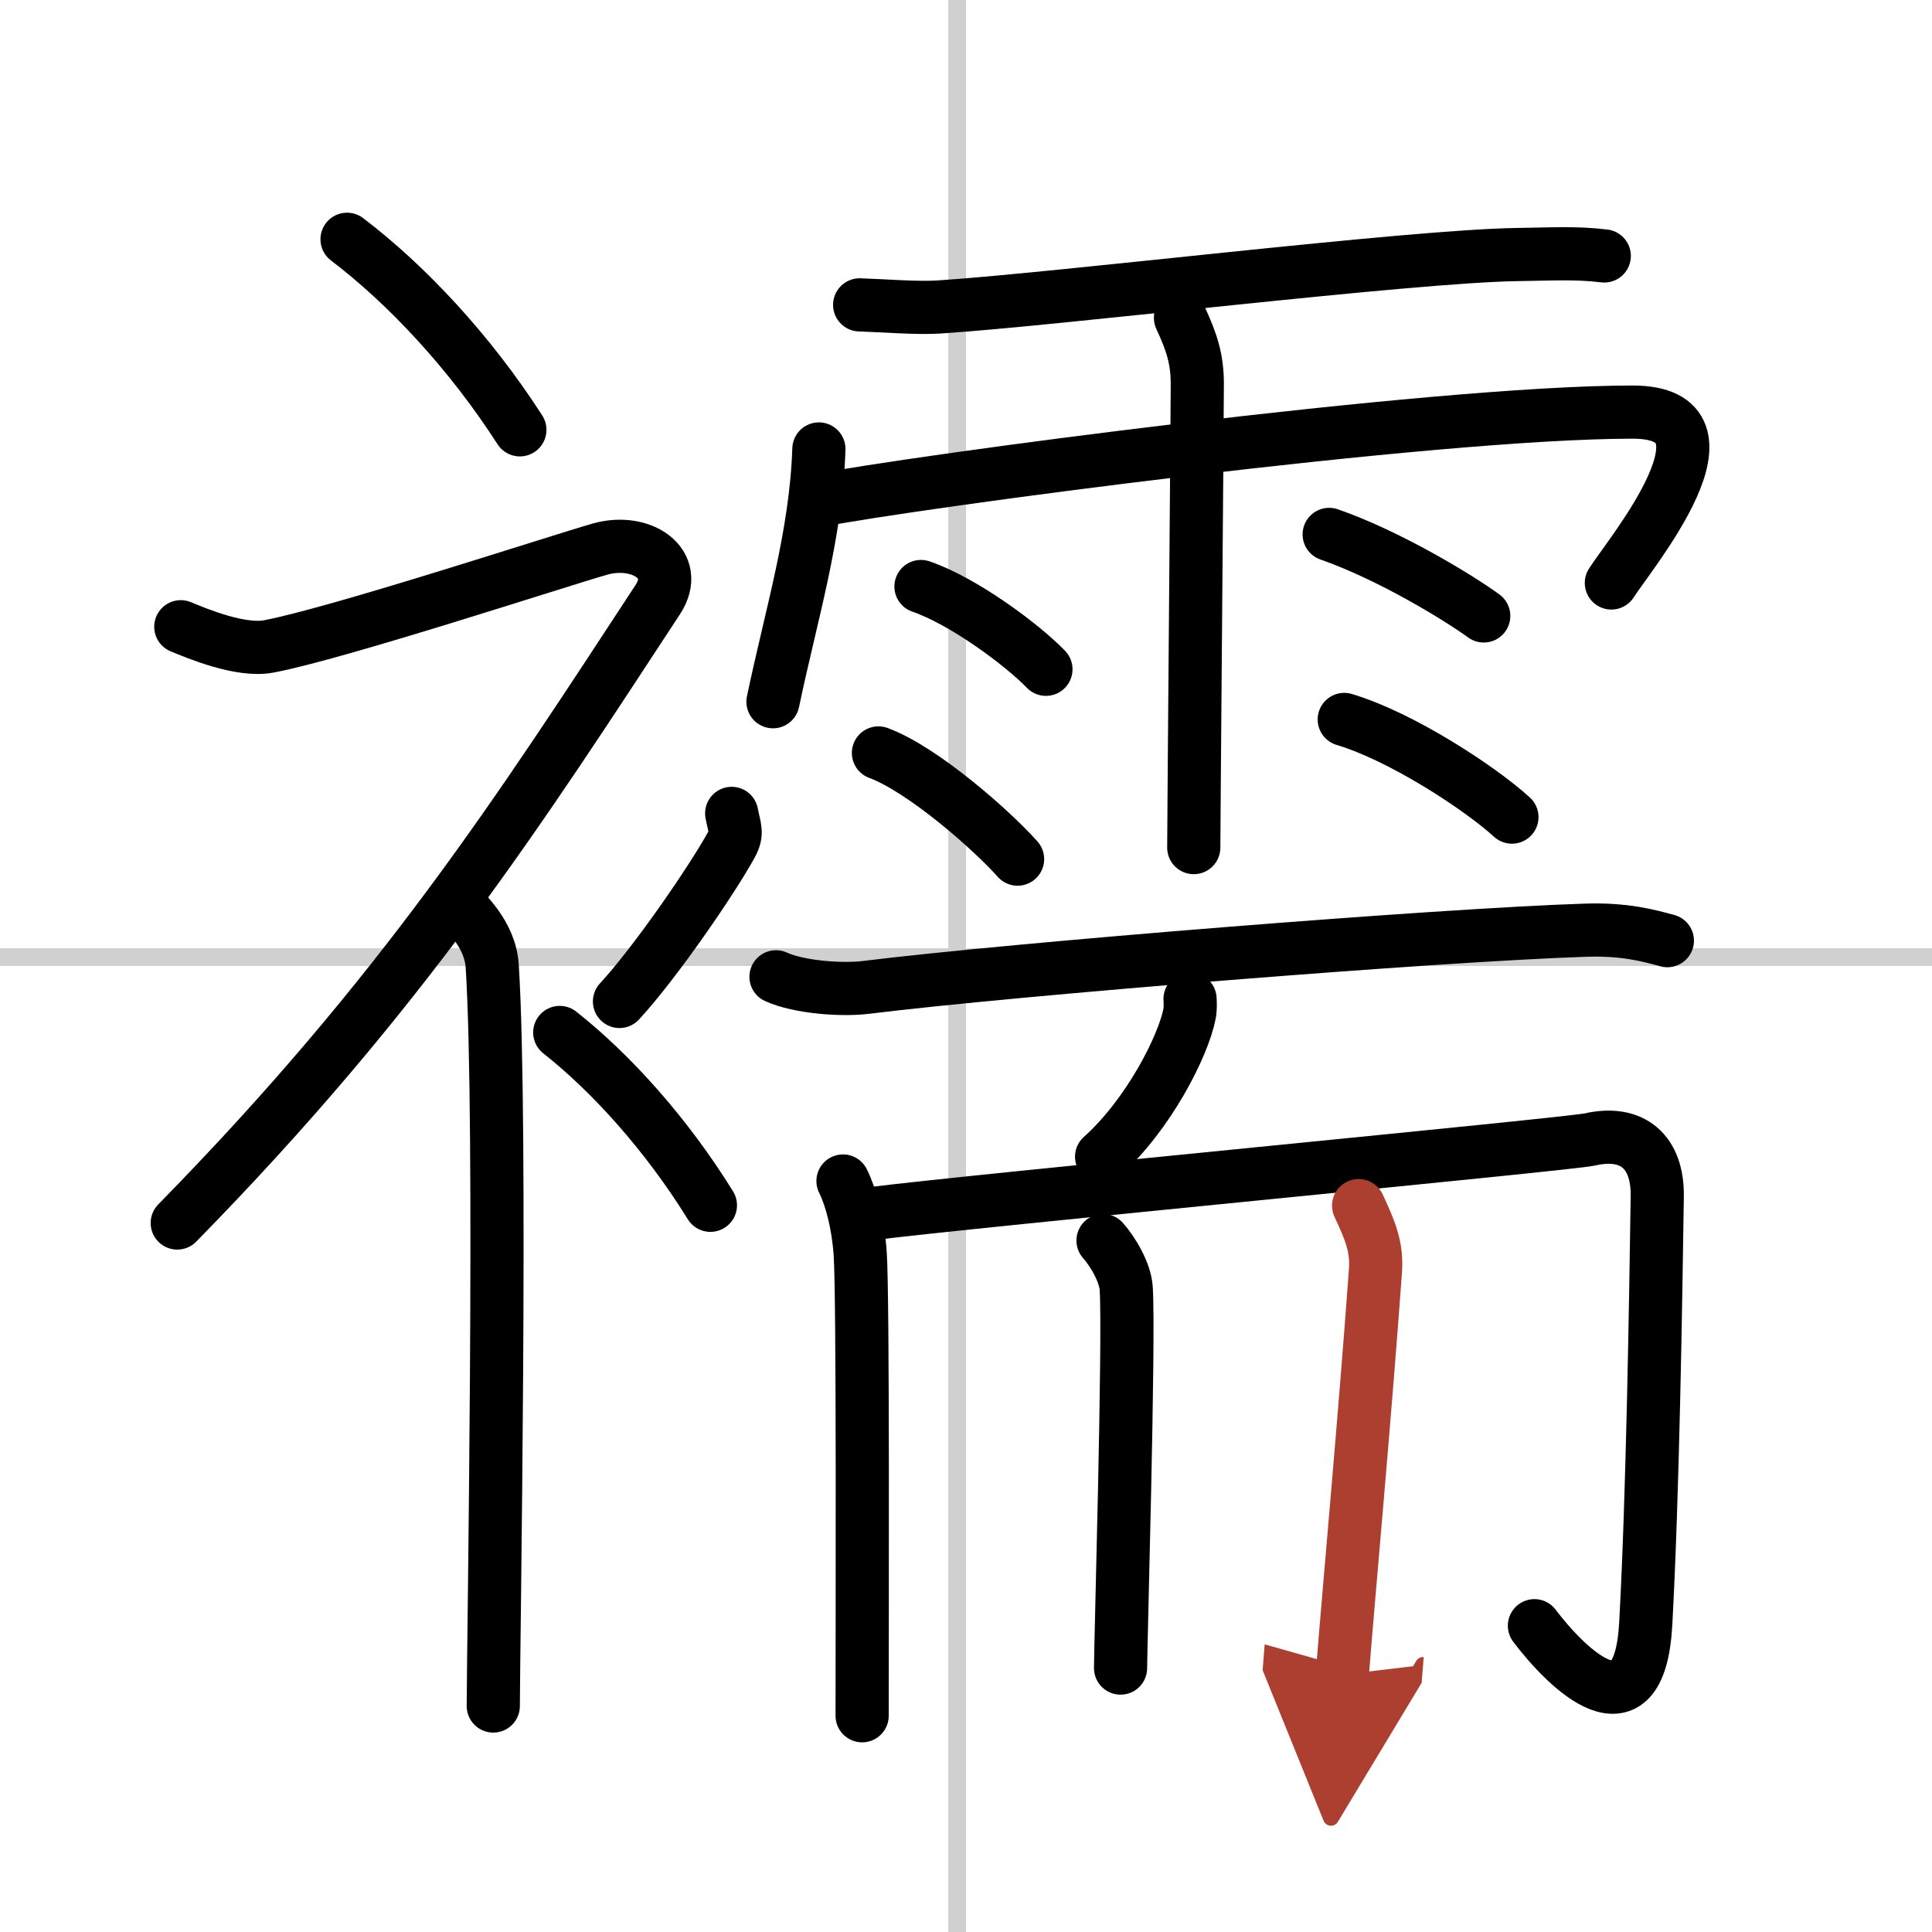
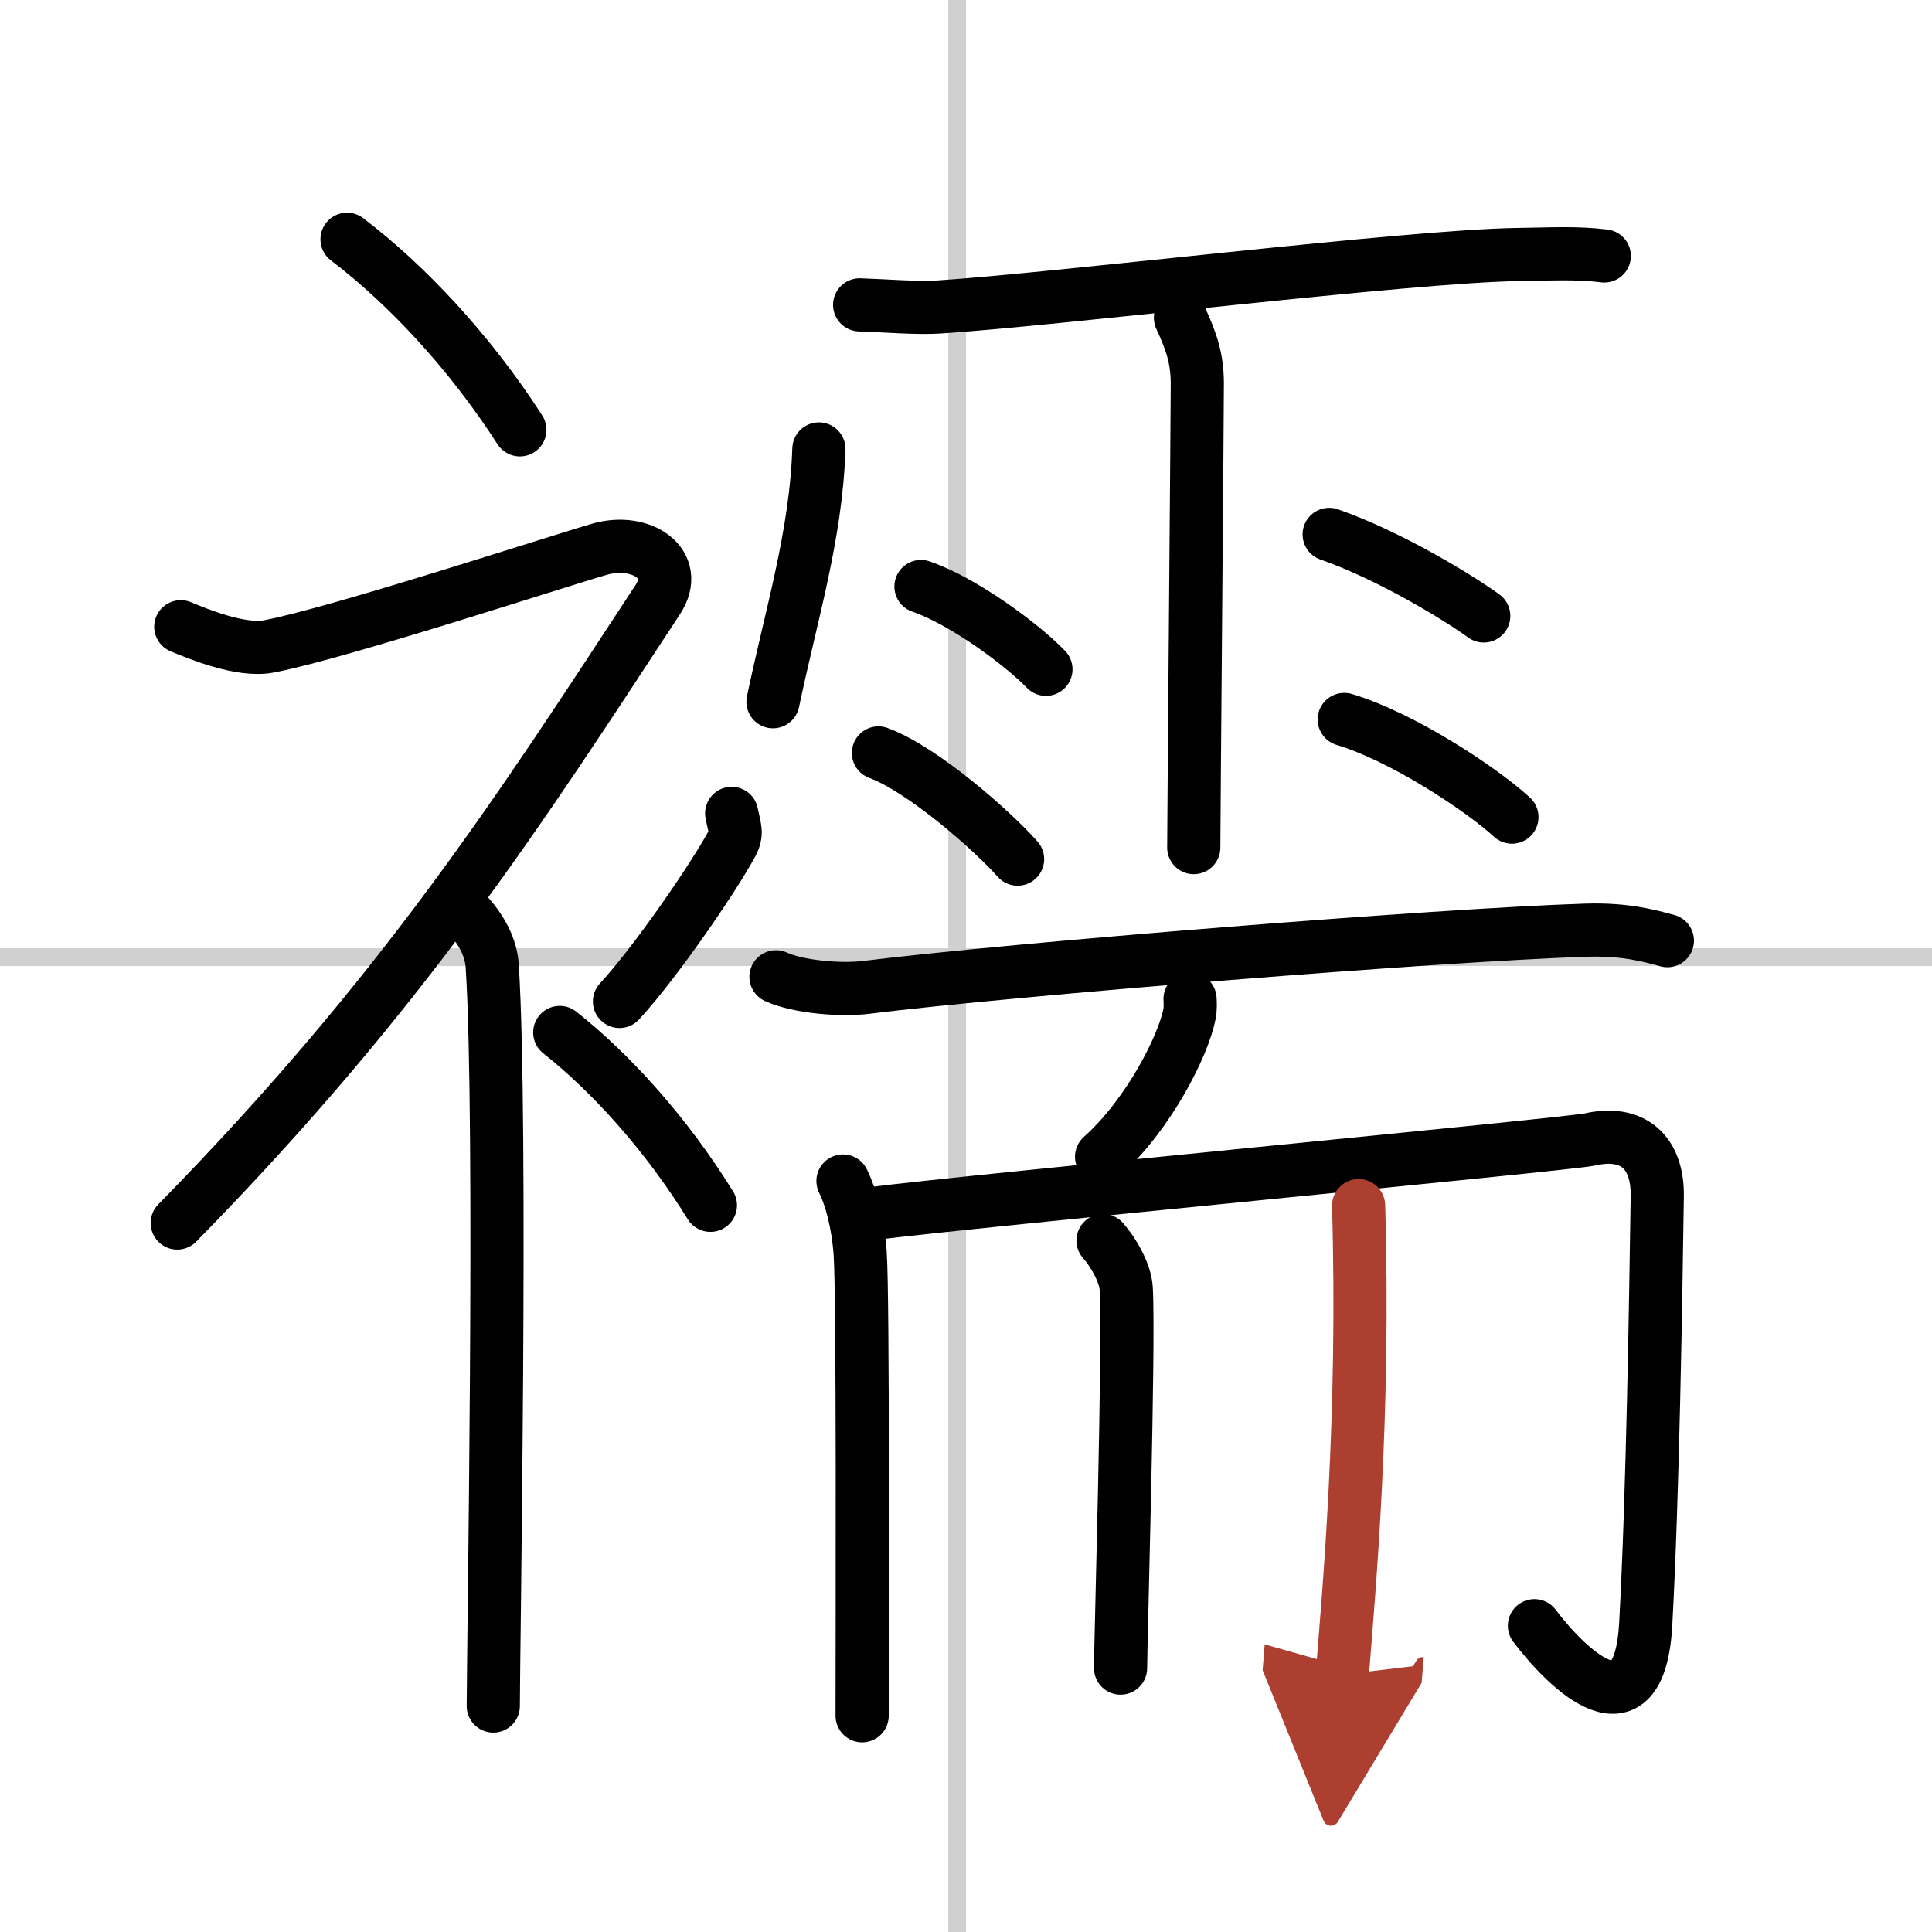
<svg xmlns="http://www.w3.org/2000/svg" width="400" height="400" viewBox="0 0 109 109">
  <defs>
    <marker id="a" markerWidth="4" orient="auto" refX="1" refY="5" viewBox="0 0 10 10">
      <polyline points="0 0 10 5 0 10 1 5" fill="#ad3f31" stroke="#ad3f31" />
    </marker>
  </defs>
  <g fill="none" stroke="#000" stroke-linecap="round" stroke-linejoin="round" stroke-width="3">
    <rect width="100%" height="100%" fill="#fff" stroke="#fff" />
    <line x1="54" x2="54" y2="109" stroke="#d0d0d0" stroke-width="1" />
    <line x2="109" y1="54" y2="54" stroke="#d0d0d0" stroke-width="1" />
    <path d="m19.58 13.5c3.33 2.53 6.9 6.32 9.75 10.75" />
    <path d="M10.2,35.36c0.94,0.39,3.38,1.41,4.96,1.11c3.84-0.72,16.37-4.83,18.69-5.49c2.33-0.66,4.58,0.83,3.26,2.85C29.36,45.65,22.75,56,10,69" />
    <path d="m26 51.11c0.12 0.29 1.65 1.53 1.77 3.39 0.57 8.93 0.06 38.7 0.06 41.75" />
    <path d="m41.28 45.89c0.17 0.87 0.34 1.1 0 1.74-1.04 1.91-4.25 6.61-6.33 8.87" />
    <path d="m31.58 58.25c2.9 2.29 6.01 5.73 8.5 9.75" />
    <path d="m48.5 17.2c1.3 0.04 3.21 0.2 4.47 0.12 6.8-0.44 26.6-2.88 32.67-2.96 1.77-0.02 3.25-0.12 4.87 0.08" />
    <path d="m46.2 25.33c-0.16 4.87-1.56 9.34-2.59 14.26" />
-     <path d="m46.06 28.26c5.32-1.05 34.76-5.01 46.05-5.01 6.54 0-0.16 8-1.2 9.64" />
    <path d="m66.6 17.93c0.65 1.4 0.94 2.32 0.95 3.69 0.01 0.49-0.2 24.85-0.2 26.2" />
    <path d="m51.96 33.09c2.42 0.83 5.73 3.3 7.05 4.67" />
    <path d="m49.56 42.48c2.54 0.94 6.46 4.42 7.85 5.99" />
    <path d="m74.99 30.15c3.44 1.2 7.35 3.6 8.72 4.6" />
    <path d="m75.84 40.59c3.25 0.97 7.69 3.89 9.46 5.51" />
    <path d="m43.78 55.11c1.32 0.6 3.73 0.76 5.05 0.6 8.39-1.04 32.42-2.97 40.63-3.23 2.19-0.07 3.51 0.29 4.61 0.59" />
    <path d="m67.14 56.36c0.01 0.21 0.03 0.54-0.03 0.84-0.34 1.78-2.29 5.67-4.96 8.06" />
    <path d="m47.56 66.63c0.46 0.93 0.85 2.4 0.97 4.08 0.17 2.46 0.11 20.79 0.11 26.09" />
    <path d="m49.1 68.48c5.79-0.74 39.44-3.93 40.58-4.19 2.44-0.56 3.85 0.71 3.82 3.19-0.09 6.02-0.25 16.77-0.65 24.13-0.36 6.59-4.46 2.52-6.28 0.11" />
    <path d="m62.23 69.99c0.55 0.61 1.26 1.81 1.31 2.71 0.18 3.02-0.32 20.05-0.32 21.41" />
-     <path d="M76.65,68.02c0.65,1.4,1.05,2.33,0.95,3.69C77,80,76.11,89.67,75.73,94.48" marker-end="url(#a)" stroke="#ad3f31" />
+     <path d="M76.65,68.02C77,80,76.11,89.67,75.73,94.48" marker-end="url(#a)" stroke="#ad3f31" />
  </g>
</svg>